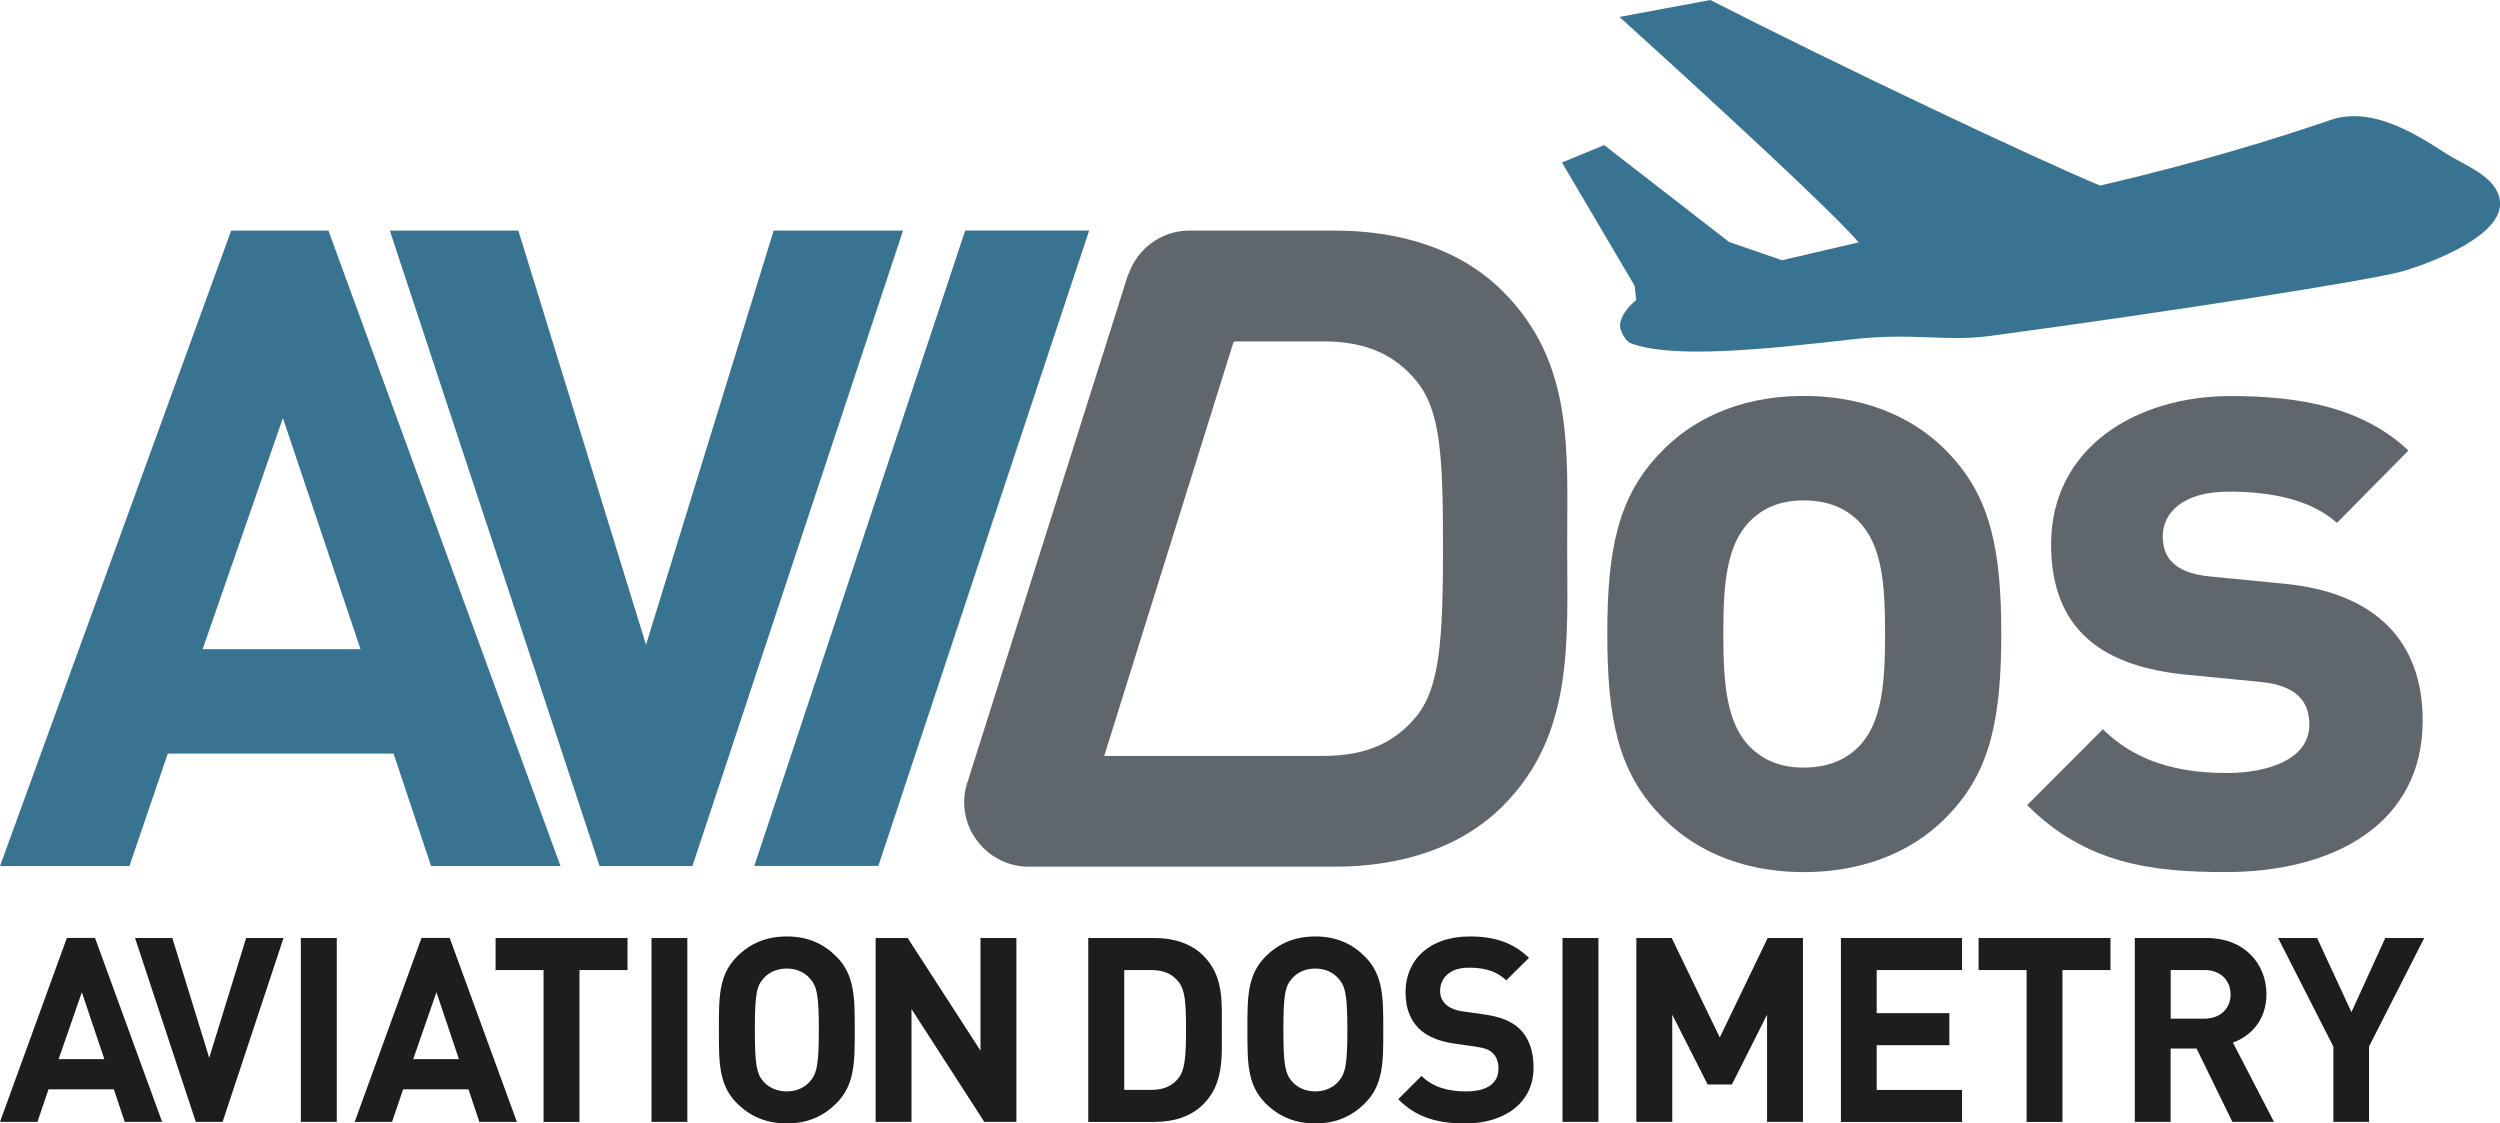
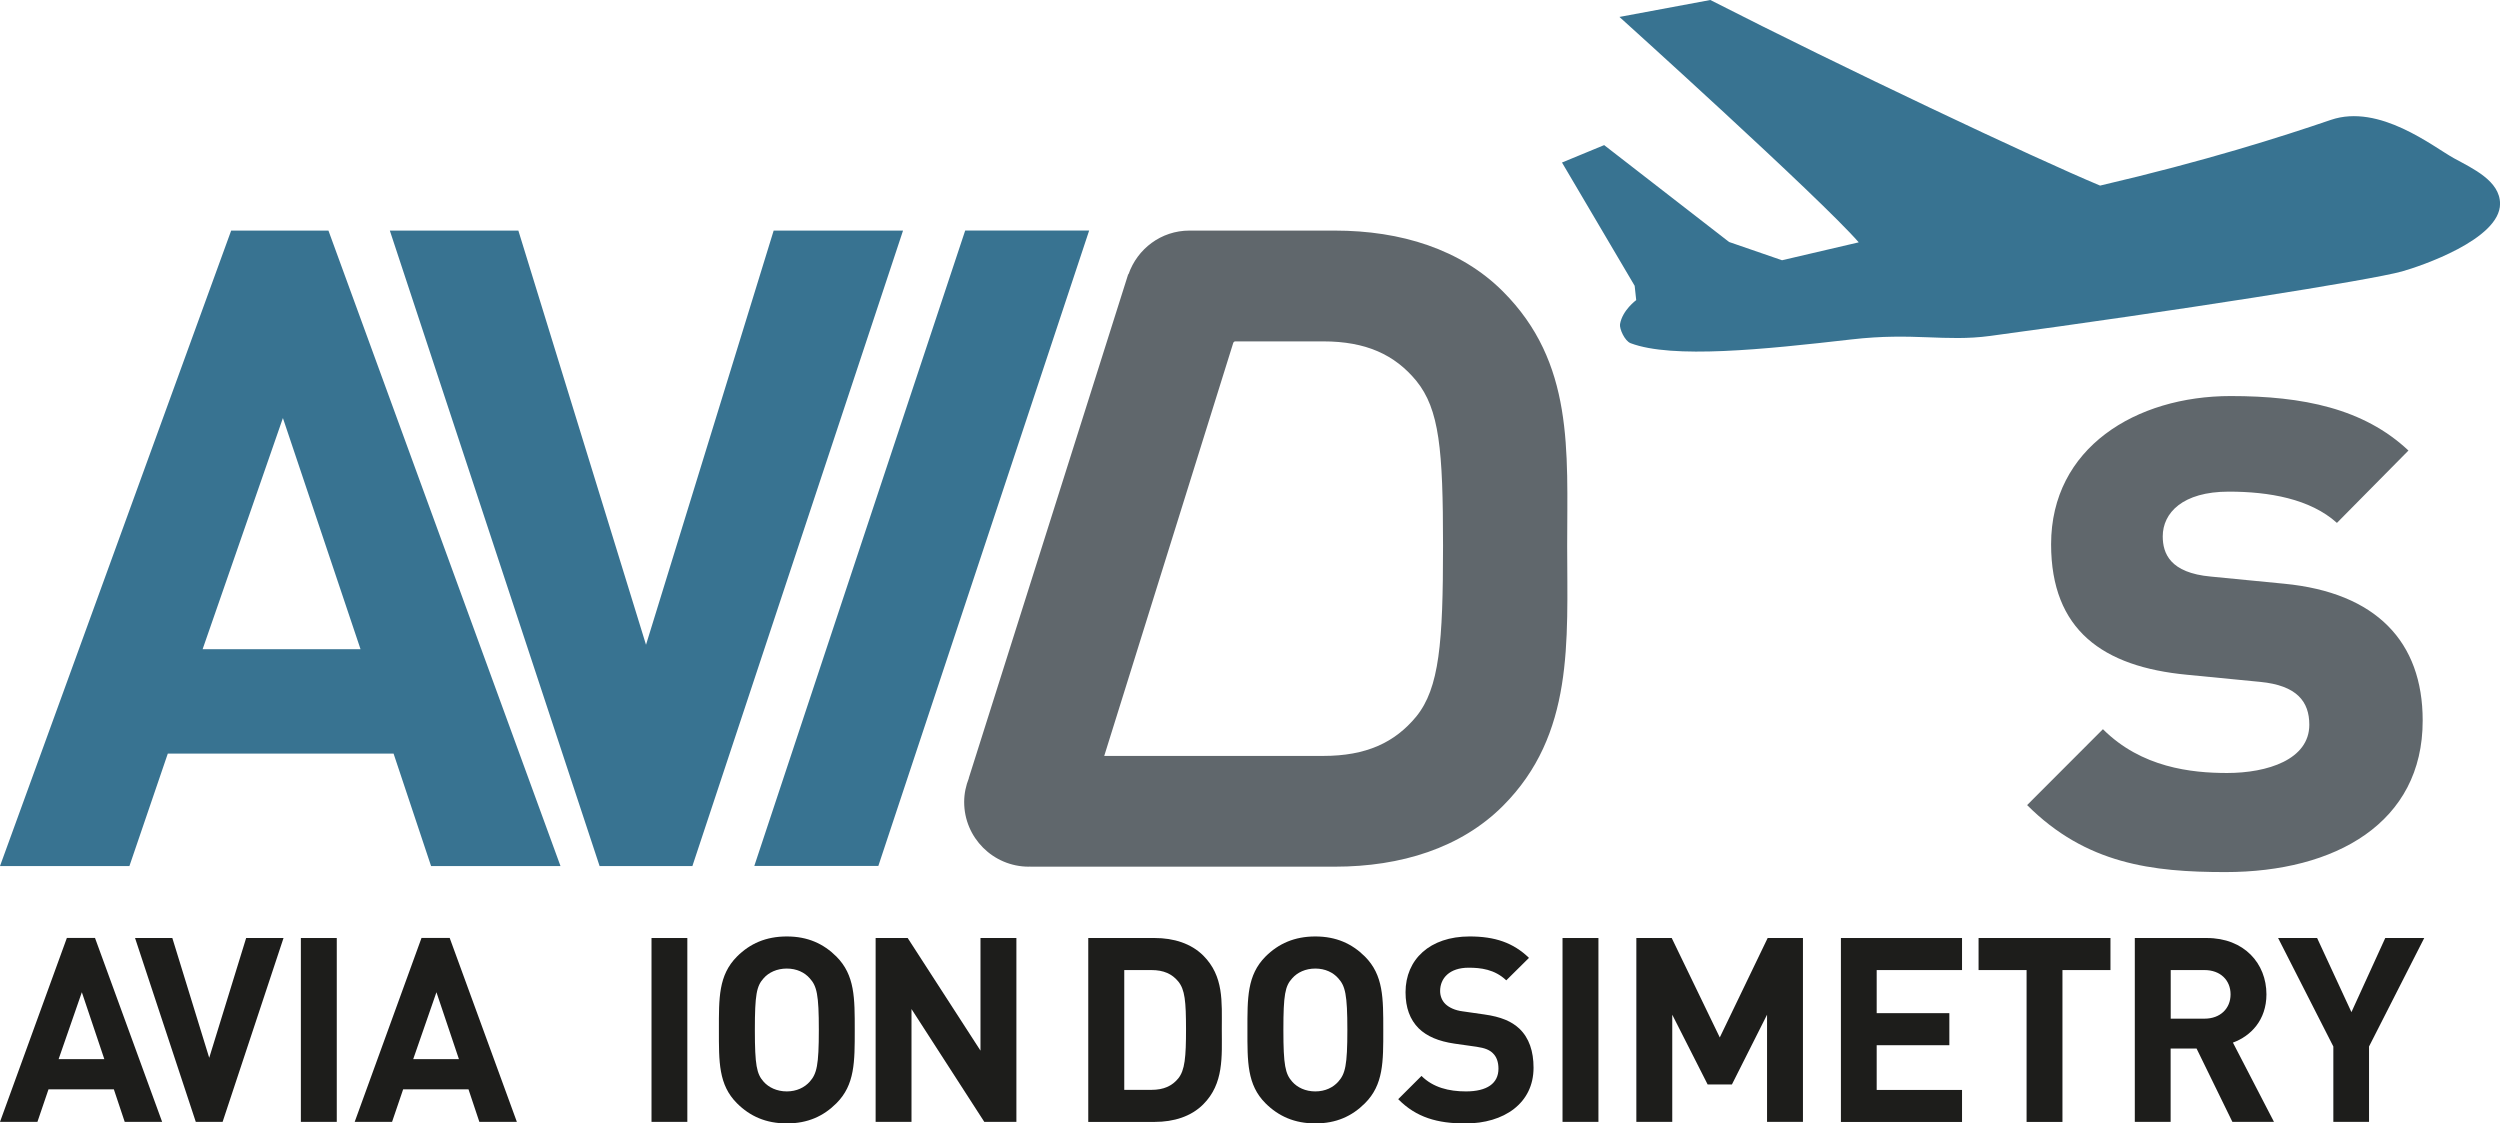
<svg xmlns="http://www.w3.org/2000/svg" version="1.1" id="Ebene_1" x="0px" y="0px" viewBox="0 0 563.88 253.4" style="enable-background:new 0 0 563.88 253.4;" xml:space="preserve">
  <style type="text/css">
	.st0{fill:#60676C;}
	.st1{fill:#1D1D1B;}
	.st2{fill:#387391;}
</style>
-   <path class="st0" d="M439.5,183.8c-6.44,6.86-17.12,12.9-32.65,12.9c-15.53,0-25.98-6.04-32.43-12.9  c-9.47-9.87-11.89-21.76-11.89-40.89c0-18.95,2.41-30.84,11.89-40.71c6.45-6.86,16.91-12.89,32.43-12.89  c15.53,0,26.21,6.04,32.65,12.89c9.46,9.87,11.89,21.76,11.89,40.71C451.39,162.04,448.97,173.93,439.5,183.8z M419.15,117.51  c-3.02-3.02-7.06-4.64-12.31-4.64c-5.21,0-9.07,1.61-12.1,4.64c-5.43,5.44-6.04,14.52-6.04,25.4c0,10.88,0.6,20.15,6.04,25.58  c3.03,3.01,6.88,4.64,12.1,4.64c5.24,0,9.26-1.61,12.31-4.64c5.44-5.44,6.03-14.71,6.03-25.58  C425.18,132.02,424.59,122.95,419.15,117.51z" />
  <path class="st0" d="M501.95,196.7c-16.53,0-31.43-1.81-44.73-15.11l17.1-17.12c8.67,8.67,19.97,9.88,28.01,9.88  c9.09,0,18.54-3.02,18.54-10.88c0-5.24-2.81-8.87-11.08-9.67l-16.53-1.61c-18.95-1.8-30.63-10.08-30.63-29.43  c0-21.76,19.13-33.43,40.5-33.43c16.32,0,30.02,2.81,40.1,12.29l-16.13,16.32c-6.04-5.44-15.32-7.05-24.39-7.05  c-10.47,0-14.9,4.84-14.9,10.08c0,3.83,1.62,8.25,10.88,9.08l16.52,1.61c20.76,2.01,31.23,13.1,31.23,30.84  C546.48,185.61,526.73,196.7,501.95,196.7z" />
  <path class="st1" d="M50.21,253.04h-6.05l-13.7-41.47h8.41l8.32,27.02l8.33-27.02h8.43L50.21,253.04z" />
  <path class="st1" d="M67.86,253.04v-41.47h8.1v41.47L67.86,253.04L67.86,253.04z" />
  <path class="st1" d="M108.12,253.04l-2.45-7.34H90.93l-2.5,7.34h-8.43l15.07-41.48h6.36l15.15,41.48H108.12z M98.44,223.8  l-5.24,15.09h10.31L98.44,223.8z" />
-   <path class="st1" d="M130.7,218.8v34.25h-8.1V218.8h-10.82v-7.23h29.76v7.23H130.7z" />
  <path class="st1" d="M146.95,253.04v-41.47h8.08v41.47L146.95,253.04L146.95,253.04z" />
  <path class="st1" d="M188.65,248.85c-2.91,2.91-6.46,4.54-11.18,4.54c-4.72,0-8.33-1.63-11.24-4.54c-4.19-4.18-4.08-9.39-4.08-16.55  c0-7.17-0.12-12.33,4.08-16.55c2.91-2.91,6.52-4.53,11.24-4.53c4.72,0,8.27,1.63,11.18,4.53c4.19,4.2,4.14,9.39,4.14,16.55  C192.79,239.47,192.84,244.67,188.65,248.85z M182.65,220.67c-1.16-1.34-2.97-2.21-5.19-2.21c-2.21,0-4.08,0.87-5.24,2.21  c-1.57,1.75-1.96,3.65-1.96,11.64c0,7.98,0.41,9.9,1.96,11.65c1.16,1.33,3.04,2.21,5.24,2.21c2.21,0,4.02-0.88,5.19-2.21  c1.57-1.77,2.04-3.67,2.04-11.65C184.7,224.32,184.23,222.41,182.65,220.67z" />
  <path class="st1" d="M222.01,253.04l-16.42-25.45v25.45h-8.09v-41.47h7.23l16.42,25.4v-25.4h8.1v41.47L222.01,253.04L222.01,253.04z  " />
  <path class="st1" d="M271.4,249.08c-2.73,2.75-6.64,3.97-10.97,3.97h-14.97v-41.48h14.97c4.32,0,8.22,1.23,10.97,3.96  c4.66,4.67,4.18,10.38,4.18,16.61C275.59,238.37,276.06,244.41,271.4,249.08z M265.75,221.36c-1.4-1.69-3.27-2.56-6.05-2.56h-6.12  v27.02h6.12c2.79,0,4.66-0.88,6.05-2.57c1.51-1.85,1.76-4.84,1.76-11.12C267.5,225.85,267.27,223.23,265.75,221.36z" />
  <path class="st1" d="M307.86,248.85c-2.91,2.91-6.46,4.54-11.19,4.54c-4.69,0-8.31-1.63-11.23-4.54c-4.18-4.18-4.08-9.39-4.08-16.55  c0-7.17-0.1-12.33,4.08-16.55c2.92-2.91,6.54-4.53,11.23-4.53c4.72,0,8.28,1.63,11.19,4.53c4.19,4.2,4.14,9.39,4.14,16.55  C312.01,239.47,312.06,244.67,307.86,248.85z M301.86,220.67c-1.16-1.34-2.98-2.21-5.19-2.21c-2.21,0-4.05,0.87-5.22,2.21  c-1.59,1.75-1.98,3.65-1.98,11.64c0,7.98,0.43,9.9,1.98,11.65c1.16,1.33,3.01,2.21,5.22,2.21c2.22,0,4.02-0.88,5.19-2.21  c1.57-1.77,2.04-3.67,2.04-11.65C303.9,224.32,303.43,222.41,301.86,220.67z" />
  <path class="st1" d="M330.53,253.4c-6.29,0-11.08-1.34-15.16-5.48l5.25-5.24c2.63,2.62,6.2,3.49,10.02,3.49  c4.76,0,7.34-1.8,7.34-5.13c0-1.45-0.4-2.67-1.27-3.49c-0.81-0.77-1.76-1.16-3.67-1.45l-5-0.71c-3.55-0.52-6.19-1.63-8.04-3.43  c-1.98-1.98-2.98-4.66-2.98-8.16c0-7.39,5.48-12.58,14.45-12.58c5.7,0,9.84,1.4,13.39,4.83l-5.12,5.07c-2.63-2.5-5.77-2.85-8.5-2.85  c-4.32,0-6.42,2.39-6.42,5.25c0,1.05,0.36,2.15,1.22,2.97c0.82,0.77,2.15,1.41,3.85,1.62l4.88,0.7c3.8,0.53,6.19,1.58,7.92,3.2  c2.21,2.11,3.2,5.13,3.2,8.8C345.91,248.85,339.21,253.4,330.53,253.4z" />
  <path class="st1" d="M352.43,253.04v-41.47h8.1v41.47L352.43,253.04L352.43,253.04z" />
  <path class="st1" d="M398.56,253.04v-24.17l-7.92,15.73h-5.48l-7.98-15.73v24.17h-8.1v-41.47h7.98L387.9,234l10.8-22.43h7.96v41.47  L398.56,253.04L398.56,253.04z" />
  <path class="st1" d="M415.22,253.04v-41.47h27.32v7.23h-19.25v9.72h16.39v7.23h-16.39v10.09h19.25v7.22h-27.32V253.04z" />
  <path class="st1" d="M465.19,218.8v34.25h-8.09V218.8h-10.83v-7.23h29.75v7.23H465.19z" />
  <path class="st1" d="M503.52,253.04l-8.08-16.54h-5.85v16.54h-8.08v-41.47h16.24c8.44,0,13.45,5.76,13.45,12.7  c0,5.82-3.54,9.43-7.56,10.89l9.26,17.88L503.52,253.04L503.52,253.04z M497.24,218.8h-7.63v10.96h7.63c3.55,0,5.87-2.29,5.87-5.48  C503.11,221.07,500.79,218.8,497.24,218.8z" />
  <path class="st1" d="M534.34,236.04v17h-8.05v-17l-12.46-24.47h8.8l7.74,16.72l7.63-16.72h8.79L534.34,236.04z" />
  <path class="st1" d="M28.13,253.04l-2.45-7.34H10.94l-2.5,7.34H0l15.08-41.48h6.35l15.14,41.48H28.13z M18.46,223.8l-5.24,15.09  h10.31L18.46,223.8z" />
  <path class="st2" d="M553.47,35.68c-4.66-2.57-16.8-12.38-27.74-8.64c-11.2,3.83-28.3,9.28-52.05,14.82  C458.97,35.73,415.56,15.21,385.77,0l-20.5,3.82c0,0,45.25,40.82,53.97,50.84c-16.09,3.75-17.3,4.04-17.3,4.04l-11.94-4.12  l-28.18-21.85l-9.51,3.93l16.39,27.8l0.35,3.23c0,0-3.12,2.27-3.65,5.42c-0.17,1.04,1.06,3.8,2.39,4.3  c9.42,3.56,30.04,1.41,49.79-0.85c14.08-1.62,21.12,0.58,31.31-0.79c41.53-5.6,85.87-12.58,92.89-14.55  c4.11-1.15,22.13-7.22,22.11-15.26C563.88,40.81,557.79,38.04,553.47,35.68" />
  <path class="st2" d="M97.23,195.34l-8.46-25.37H37.85l-8.66,25.37H0L52.14,52.01h21.94l52.34,143.33H97.23z M63.81,94.29  L45.7,146.43h35.62L63.81,94.29z" />
  <path class="st2" d="M156.17,195.34h-20.93L87.93,52.02h28.99l28.79,93.41l28.79-93.41h29.18L156.17,195.34z" />
  <path class="st2" d="M170.13,195.33L217.7,52h27.96l-47.55,143.32H170.13z" />
  <path class="st0" d="M353.48,123.14c0-21.56,1.61-41.31-14.52-57.43c-9.47-9.47-22.97-13.7-37.88-13.7l-32.81,0  c-6.38,0-11.75,4.13-13.73,9.84l-0.07,0L218.51,175.5l0.02,0.02c-0.66,1.66-1.06,3.47-1.06,5.37c0,8.06,6.54,14.59,14.59,14.59  c0.1,0,0.19-0.03,0.29-0.03v0.03h68.74c14.91,0,28.42-4.23,37.88-13.69C355.1,165.66,353.49,144.71,353.48,123.14z M319.43,161.63  c-4.84,5.86-11.28,8.87-20.96,8.87h-49.41l29.13-93.25c0.09-0.09,0.21-0.16,0.3-0.25h19.98c9.67,0,16.12,3.02,20.96,8.87  c5.24,6.45,6.05,15.52,6.05,37.28S324.67,155.18,319.43,161.63z" />
</svg>